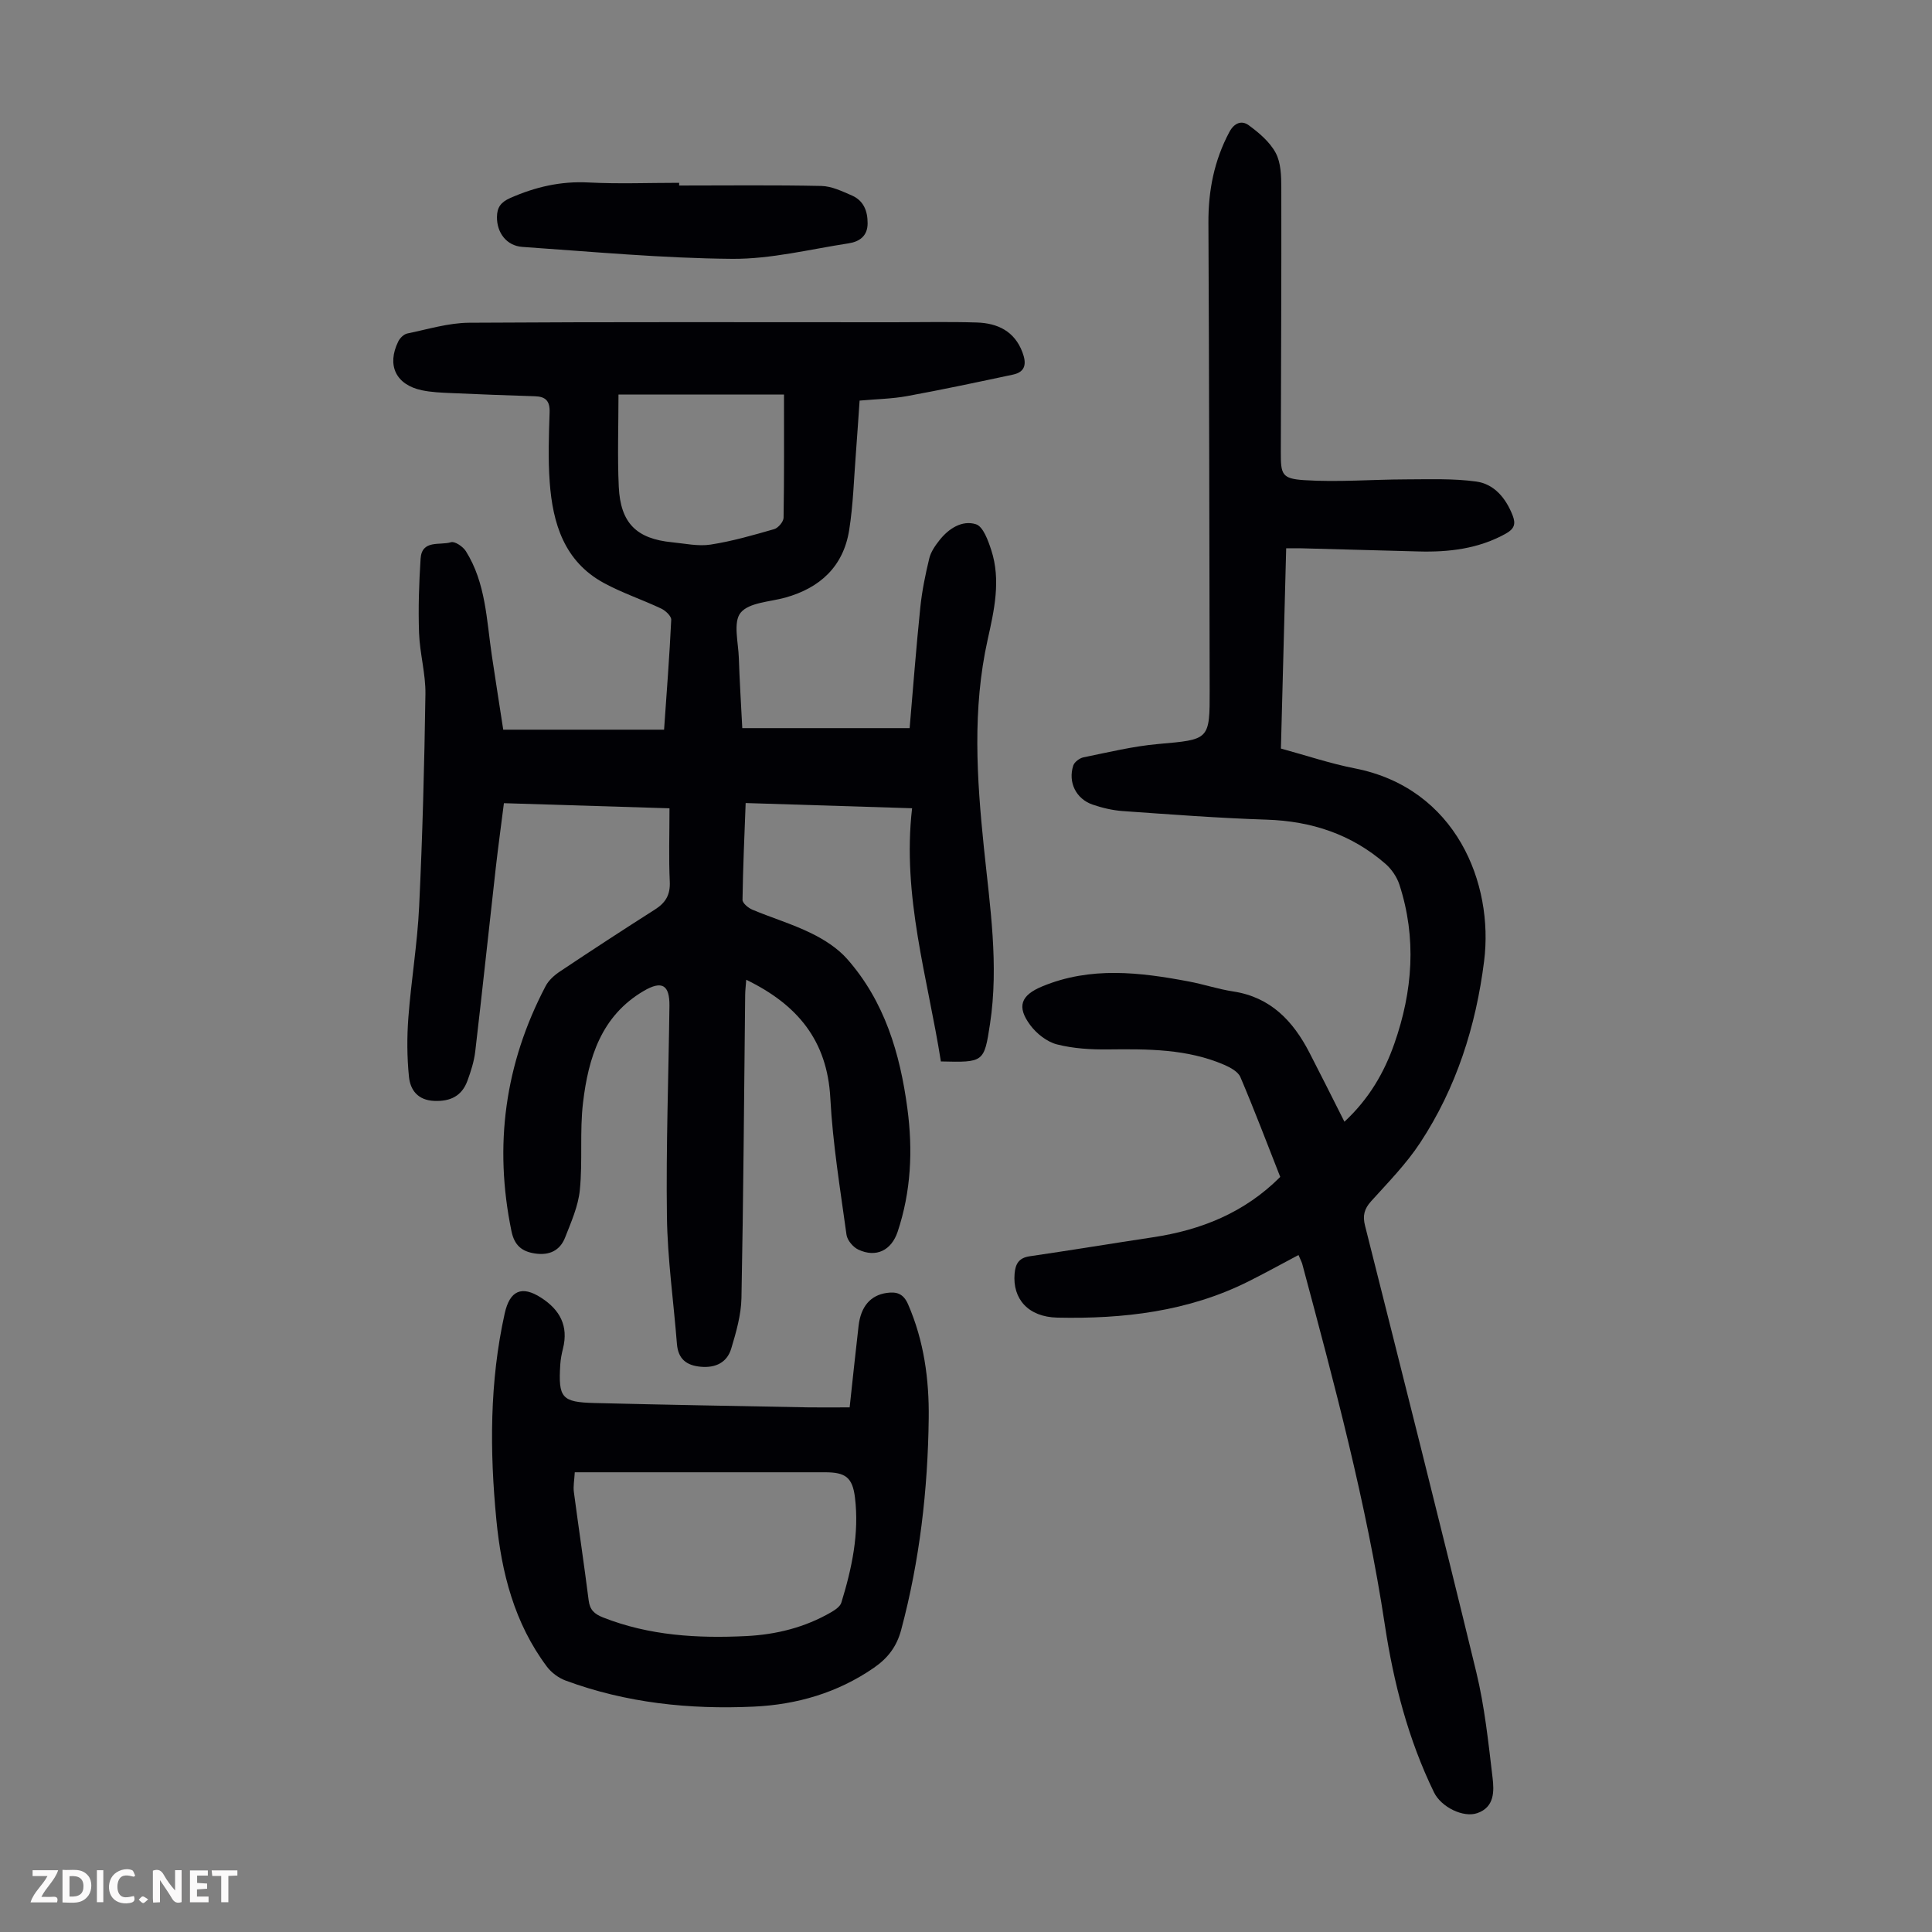
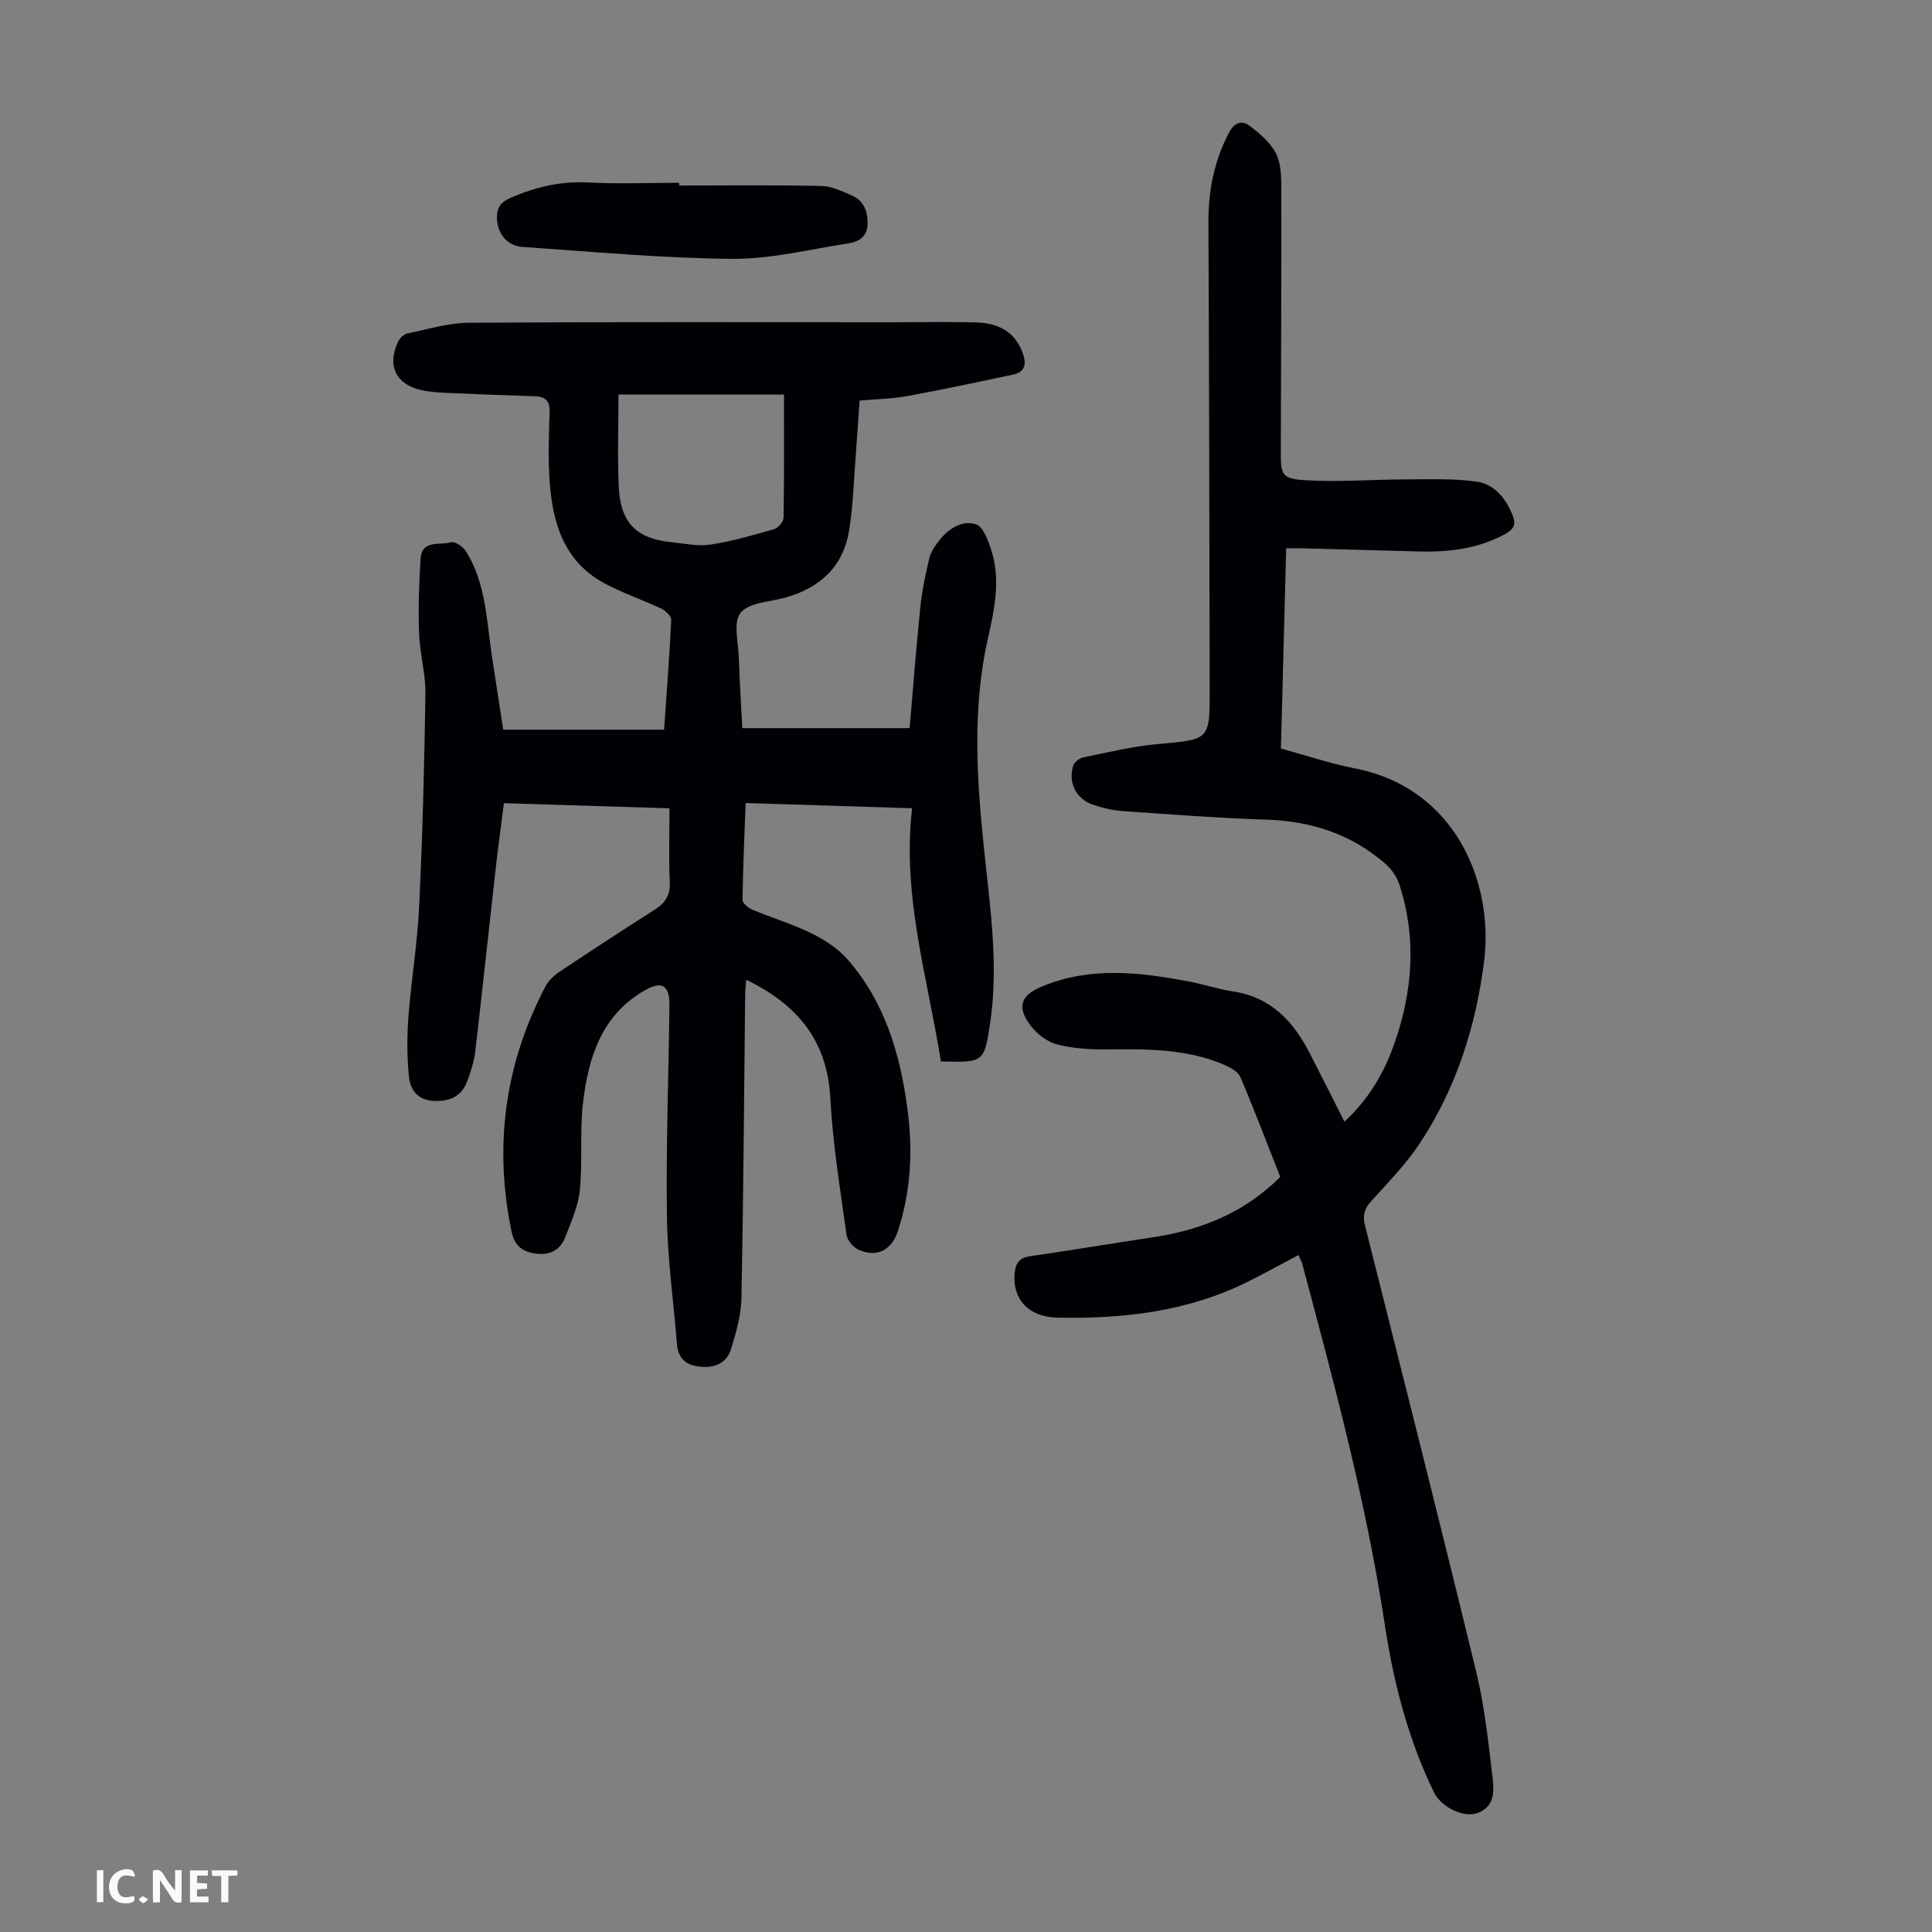
<svg xmlns="http://www.w3.org/2000/svg" enable-background="new 0 0 400 400" viewBox="0 0 400 400">
  <rect x="0" y="0" width="400" height="400" fill="#808080" stroke="none" />
  <g fill="#fbfafa">
    <path d="m37.59 393.81c-.92.31-1.52.05-2-.78-.7-1.2-1.52-2.34-2.47-3.78v4.59c-.55.03-.95.05-1.41.07-.03-.37-.06-.64-.06-.91 0-1.91 0-3.81 0-5.7 1.13-.41 1.77-.03 2.29.91.62 1.11 1.38 2.14 2.31 3.19v-4.2h1.35v6.61z" />
-     <path d="m12.94 393.88v-6.75c1.9.19 3.93-.54 5.37 1.29.8 1.01.78 2.88.03 3.97-1.37 1.97-3.4 1.51-5.4 1.49m1.45-1.22c2.04.12 2.92-.58 2.89-2.21-.03-1.51-.98-2.19-2.89-2z" />
-     <path d="m11.81 393.87h-5.49c.68-2.18 2.47-3.48 3.51-5.45h-3.08v-1.21h5.29c-.71 2.13-2.44 3.48-3.47 5.51.86 0 1.63.04 2.39-.01.79-.05 1.14.21.85 1.16" />
    <path d="m39.33 393.86v-6.61h3.7v1.07h-2.22v1.52c.68.04 1.34.09 2.07.13v1.07c-.72.05-1.38.09-2.1.14v1.48h2.4v1.19h-3.85z" />
    <path d="m27.71 388.56c-1.15-.3-2.46-.61-3.1.64-.37.73-.41 1.93-.06 2.67.63 1.35 1.99.93 3.17.68.35.94-.01 1.32-.93 1.46-1.62.25-3.05-.27-3.76-1.48-.73-1.24-.6-3.03.31-4.17.88-1.11 2.71-1.7 4-1.16.32.13.44.74.65 1.12-.1.08-.19.16-.28.24" />
    <path d="m49.15 387.24v1.07c-.59.02-1.17.05-1.87.08v5.44h-1.48v-5.44h-1.85c-.05-.4-.08-.73-.13-1.15z" />
    <path d="m20.06 387.21h1.33v6.62h-1.33z" />
    <path d="m30.68 393.25c-.49.38-.8.79-1.05.76-.32-.05-.6-.45-.9-.7.26-.24.51-.64.8-.67.29-.04.62.3 1.15.61" />
  </g>
  <path d="m138.61 167.35c-11.63-.36-22.78-.71-34.28-1.06-.57 4.54-1.18 8.93-1.68 13.34-1.43 12.67-2.77 25.36-4.25 38.02-.24 2.08-.9 4.15-1.63 6.13-1.15 3.12-3.5 4.29-6.86 4.15-3.4-.14-4.96-2.24-5.24-5-.41-4.06-.43-8.21-.12-12.28.58-7.67 1.87-15.3 2.23-22.98.7-14.64 1.08-29.31 1.3-43.97.06-4.21-1.17-8.43-1.32-12.66-.18-5.12-.01-10.26.32-15.37.26-4.01 4.03-2.7 6.3-3.41.78-.24 2.48.91 3.07 1.85 4.14 6.59 4.28 14.23 5.38 21.61.76 5.07 1.55 10.13 2.36 15.35h33.3c.53-7.62 1.12-15.17 1.48-22.74.04-.76-1.17-1.9-2.05-2.32-3.93-1.86-8.1-3.24-11.9-5.31-8.2-4.46-10.59-12.33-11.21-20.89-.35-4.79-.18-9.63-.02-14.44.08-2.33-.8-3.26-3.03-3.33-5.81-.18-11.62-.4-17.43-.66-2-.09-4.04-.17-5.99-.58-5.38-1.14-7.31-5.18-4.88-10.11.34-.7 1.14-1.49 1.85-1.64 4.24-.87 8.52-2.2 12.8-2.23 29.33-.19 58.66-.1 88-.1 5.71 0 11.41-.13 17.11.05 4.29.13 7.82 1.77 9.47 6.18.84 2.24.71 4.04-1.96 4.61-7.3 1.55-14.6 3.11-21.94 4.45-3.06.56-6.22.61-9.82.93-.25 3.55-.48 7.18-.76 10.82-.42 5.34-.56 10.74-1.4 16.01-1.2 7.49-6 11.95-13.23 13.96-3.21.89-7.51 1-9.25 3.14-1.58 1.95-.46 6.18-.36 9.39.15 4.67.45 9.34.71 14.49h34.65c.7-8.11 1.34-16.56 2.21-24.99.35-3.42 1.05-6.82 1.86-10.17.33-1.35 1.23-2.64 2.12-3.76 1.91-2.42 4.69-4.19 7.54-3.29 1.49.47 2.52 3.36 3.17 5.35 2.03 6.23.6 12.5-.75 18.56-3.19 14.35-2.25 28.71-.77 43.09 1.25 12.13 3.12 24.24 1.26 36.46-1.21 7.98-1.31 7.97-10.17 7.76-2.72-17.27-8.08-34.26-5.96-52.42-11.8-.37-22.94-.72-34.46-1.08-.25 6.7-.56 13.37-.65 20.04-.01.69 1.2 1.69 2.06 2.05 4.02 1.68 8.23 2.94 12.13 4.85 2.72 1.33 5.48 3.09 7.46 5.33 7.76 8.79 10.96 19.56 12.48 30.94 1.16 8.66.77 17.2-2.01 25.54-1.3 3.89-4.47 5.43-8.14 3.71-1.09-.51-2.29-1.93-2.45-3.07-1.29-9.41-2.85-18.83-3.35-28.29-.63-11.95-6.83-19.38-17.41-24.51-.09 1.23-.21 2.16-.22 3.09-.23 20.93-.36 41.87-.77 62.8-.07 3.5-1.09 7.05-2.11 10.45-.87 2.91-3.24 4.06-6.33 3.78-2.98-.27-4.67-1.63-4.92-4.73-.69-8.79-1.95-17.56-2.07-26.35-.2-14.55.34-29.1.52-43.65.05-4.33-1.55-5.28-5.3-3.09-8.83 5.16-11.49 13.88-12.59 23.14-.71 5.97-.06 12.09-.66 18.08-.33 3.35-1.8 6.64-3.05 9.84-1.06 2.71-3.27 3.76-6.24 3.31-2.76-.41-4.26-1.72-4.86-4.59-3.68-17.78-1.37-34.7 7.06-50.76.63-1.21 1.81-2.27 2.98-3.04 6.51-4.35 13.07-8.63 19.67-12.83 2.19-1.39 3.19-3.04 3.06-5.77-.23-4.88-.06-9.8-.06-15.18zm-10.56-85.67c0 6.6-.23 12.86.06 19.1.35 7.52 3.67 10.77 11.02 11.49 2.67.26 5.42.88 8 .48 4.45-.69 8.82-1.95 13.16-3.2.83-.24 1.93-1.54 1.94-2.36.14-8.45.09-16.91.09-25.5-11.55-.01-22.68-.01-34.27-.01z" fill="#010105" />
  <path d="m268.84 259.84c-3.55 1.88-6.95 3.76-10.43 5.5-12.45 6.21-25.84 7.75-39.48 7.46-6.1-.13-9.31-3.92-8.87-9.09.17-2.01.86-3.28 3.11-3.61 8.51-1.24 17-2.65 25.51-3.93 9.96-1.5 18.95-5.06 26.38-12.5-2.68-6.82-5.33-13.8-8.25-20.67-.48-1.12-2.06-1.98-3.32-2.53-7.71-3.33-15.87-3.29-24.07-3.2-3.54.04-7.19-.17-10.59-1.04-2.07-.53-4.21-2.22-5.52-3.98-2.87-3.85-1.95-6.2 2.48-8.03 10-4.15 20.18-2.94 30.37-1.01 3.07.58 6.07 1.59 9.16 2.06 7.75 1.18 12.39 6.11 15.77 12.64 2.4 4.64 4.73 9.32 7.26 14.33 5.07-4.71 8.23-10.14 10.34-16.18 3.8-10.84 4.64-21.84 1.04-32.91-.52-1.59-1.62-3.2-2.88-4.3-7.03-6.12-15.3-8.85-24.62-9.15-9.94-.32-19.87-1.08-29.8-1.78-2.09-.15-4.21-.65-6.2-1.33-3.45-1.18-5.15-4.63-4.02-8.1.24-.73 1.3-1.52 2.1-1.69 5.14-1.04 10.27-2.3 15.47-2.76 10.62-.94 10.69-.78 10.67-11.21-.07-32.25-.1-64.5-.26-96.74-.03-6.64 1.19-12.84 4.32-18.73 1.07-2.01 2.62-2.45 4.01-1.44 2.15 1.57 4.38 3.46 5.6 5.74 1.09 2.03 1.15 4.77 1.16 7.19.04 18.25-.06 36.5-.1 54.75-.01 4.61.18 5.51 4.85 5.81 6.97.45 14.01-.14 21.02-.16 4.87-.01 9.8-.21 14.6.45 3.72.52 6.12 3.43 7.52 7 .69 1.76.37 2.79-1.39 3.77-5.69 3.17-11.83 3.88-18.17 3.7-8.05-.22-16.1-.43-24.16-.65-.88-.02-1.77 0-3.16 0-.37 13.9-.73 27.59-1.09 41.46 5.23 1.42 10.21 3.11 15.33 4.11 20.93 4.11 28.76 23.82 26.74 39.89-1.69 13.46-5.75 26.25-13.26 37.65-2.87 4.36-6.61 8.17-10.13 12.07-1.44 1.59-1.79 3.01-1.26 5.08 7.75 30.79 15.55 61.57 23.03 92.42 1.73 7.14 2.5 14.54 3.37 21.85.33 2.79.42 6.1-3.17 7.34-2.88 1-7.47-1.24-8.96-4.31-5.34-10.97-8.36-22.68-10.17-34.64-3.84-25.38-10.5-50.09-17.12-74.82-.16-.49-.43-.98-.76-1.78z" fill="#010105" />
-   <path d="m175.91 291.38c.61-5.62 1.2-11.26 1.85-16.88.46-4 2.47-6.33 5.8-6.81 2.03-.29 3.46.08 4.45 2.36 3.29 7.56 4.37 15.53 4.27 23.6-.18 14.79-1.86 29.43-5.7 43.79-.93 3.49-2.78 5.88-5.67 7.87-7.51 5.18-15.95 7.62-24.89 8.03-13.27.61-26.36-.75-38.92-5.4-1.46-.54-2.94-1.64-3.87-2.88-6.73-8.98-9.41-19.47-10.46-30.37-1.39-14.3-1.42-28.59 1.72-42.74 1.05-4.76 3.53-5.86 7.53-3.28 3.91 2.51 5.71 5.85 4.54 10.53-.27 1.08-.49 2.19-.56 3.3-.43 6.91.28 7.81 7.09 7.98 14.75.37 29.51.62 44.26.9 2.66.04 5.33 0 8.56 0zm-56.91 13.44c-.09 1.64-.34 2.87-.19 4.05.99 7.5 2.12 14.99 3.07 22.5.25 1.96 1.2 2.8 2.96 3.5 9.58 3.78 19.57 4.36 29.68 3.86 6.21-.31 12.14-1.79 17.57-4.94.82-.48 1.85-1.17 2.1-1.98 2.18-7.09 3.73-14.31 2.82-21.77-.51-4.19-2-5.22-6.18-5.22-15.88 0-31.76 0-47.64 0-1.32 0-2.63 0-4.19 0z" fill="#010105" />
  <path d="m140.61 38.41c9.82 0 19.64-.12 29.45.09 2.13.05 4.3 1.1 6.33 1.98 2.41 1.06 3.25 3.2 3.24 5.76 0 2.67-1.74 3.8-3.93 4.14-8.03 1.23-16.08 3.27-24.12 3.21-14.48-.12-28.95-1.48-43.42-2.47-3.3-.23-5.31-2.96-5.27-6.2.02-1.99.8-3.06 2.76-3.93 5.2-2.29 10.44-3.51 16.19-3.21 6.24.32 12.51.07 18.77.07z" fill="#010105" />
</svg>